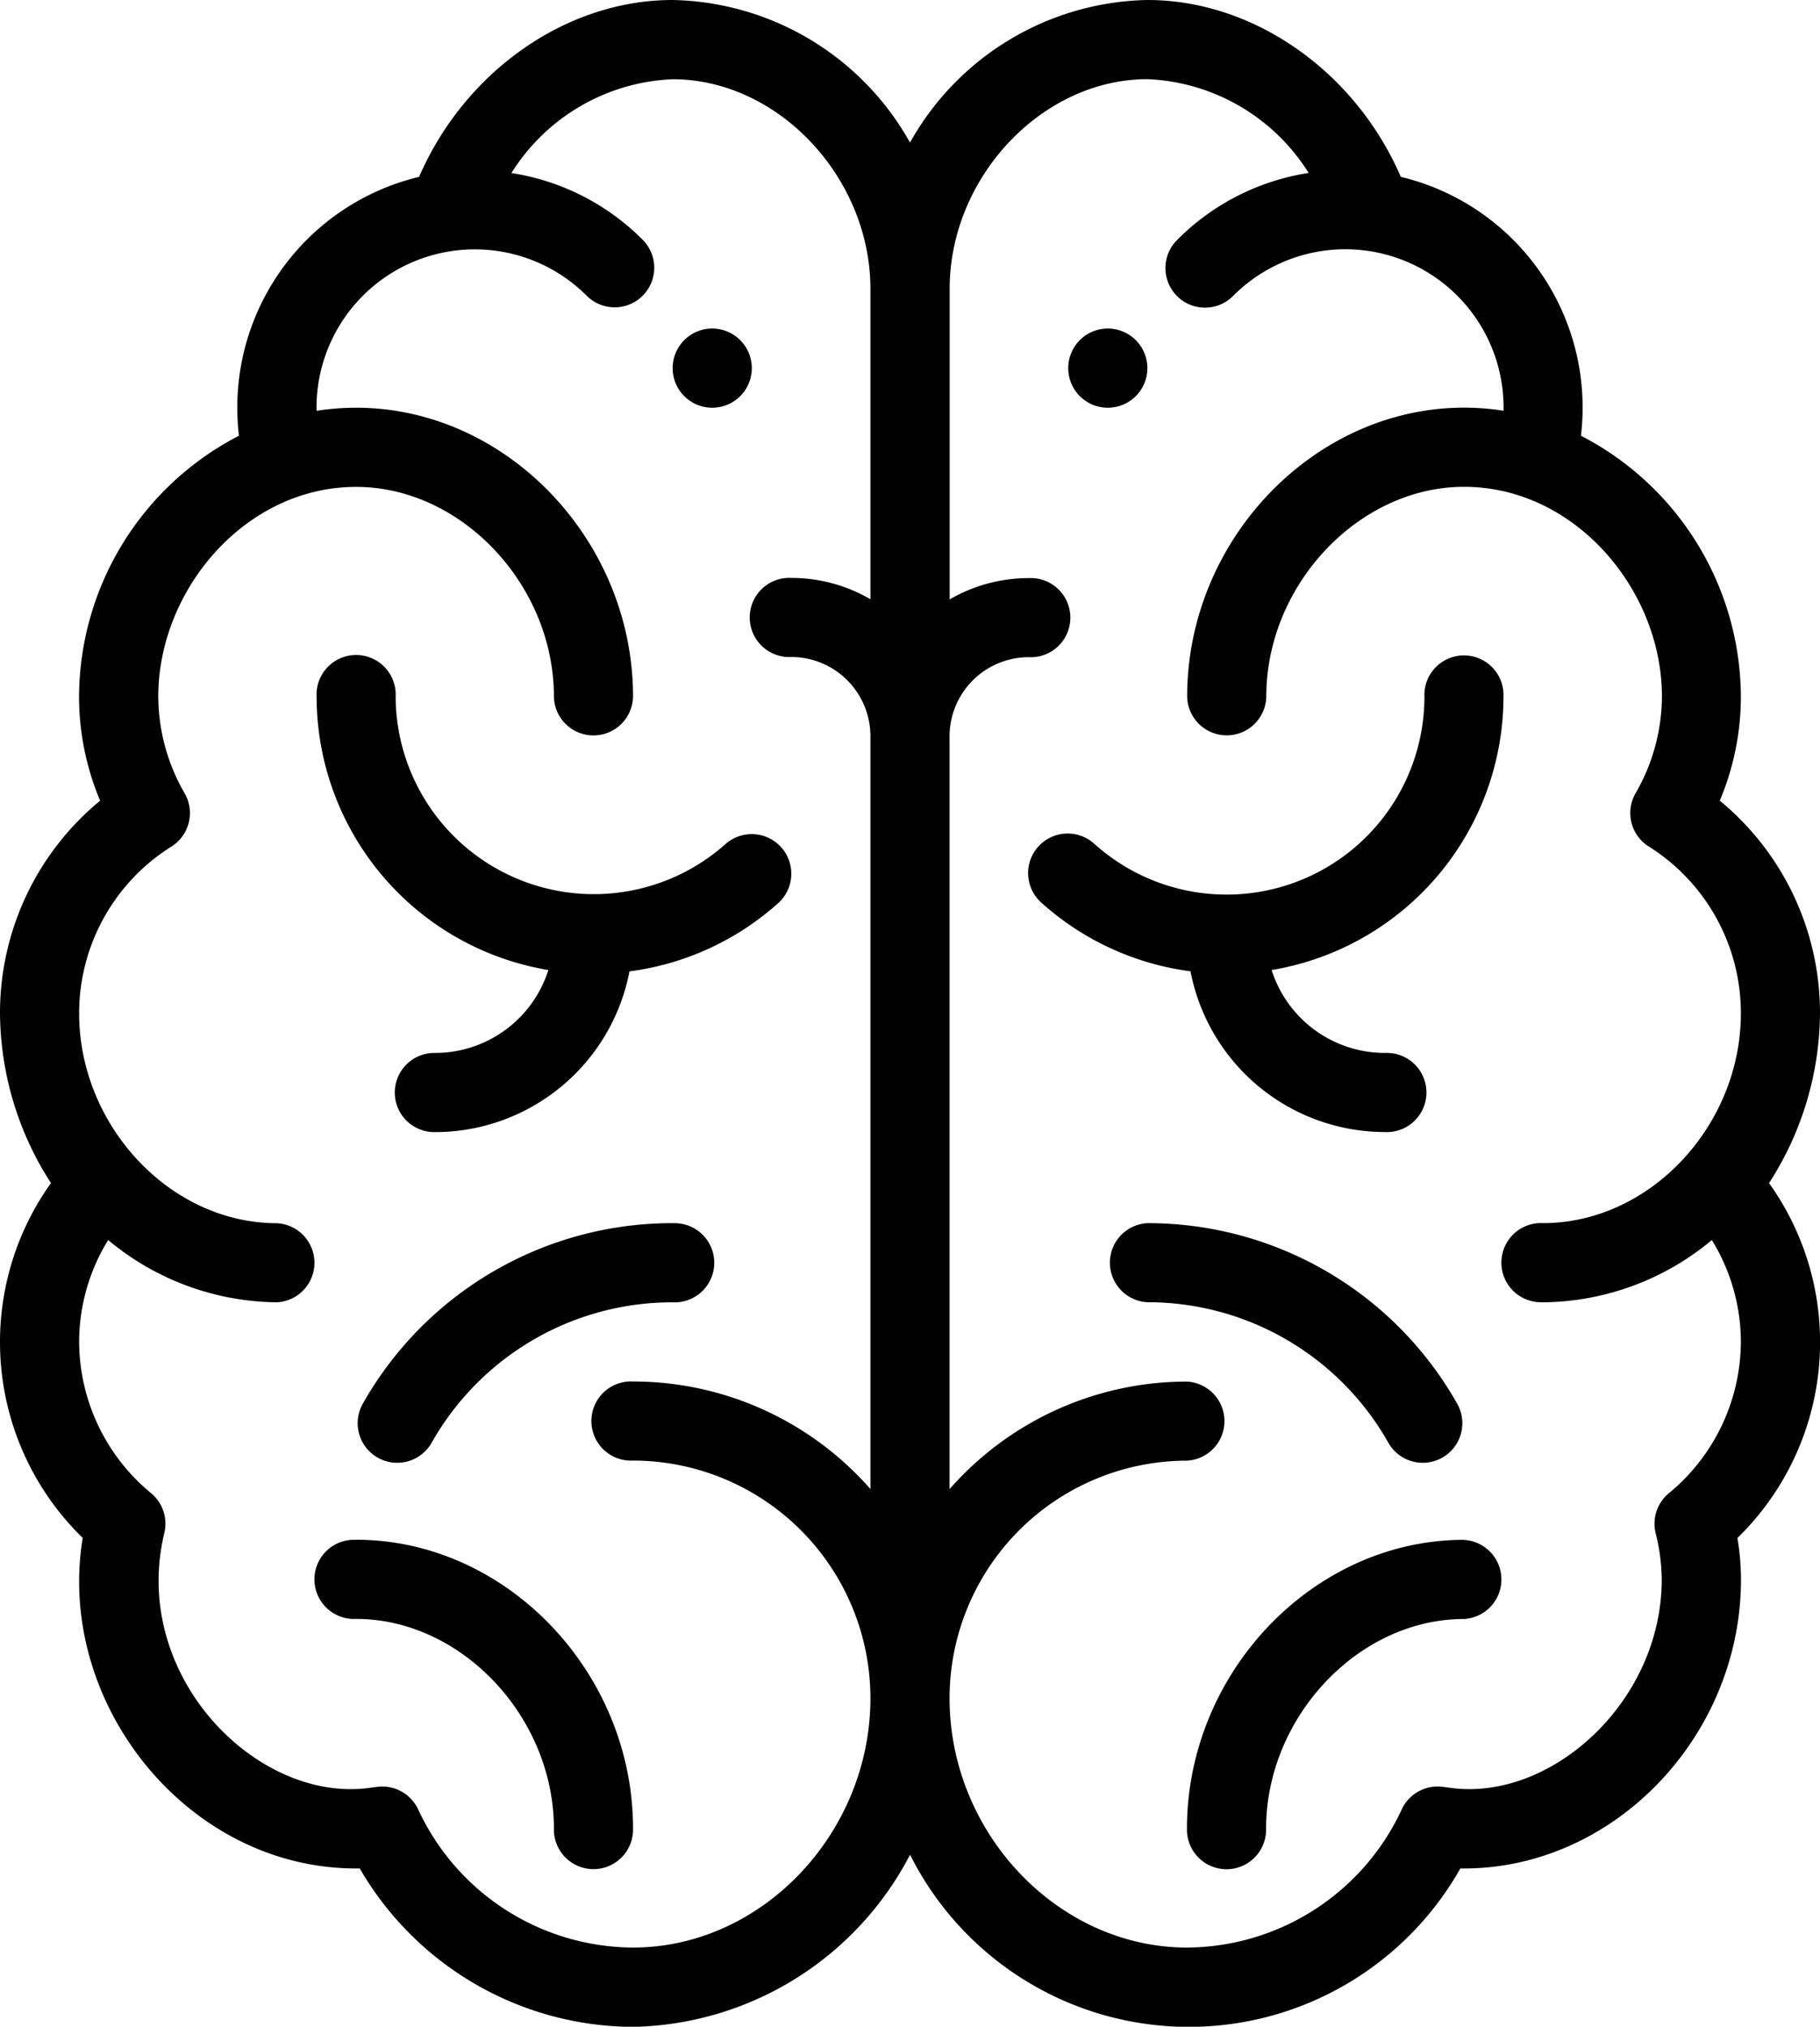
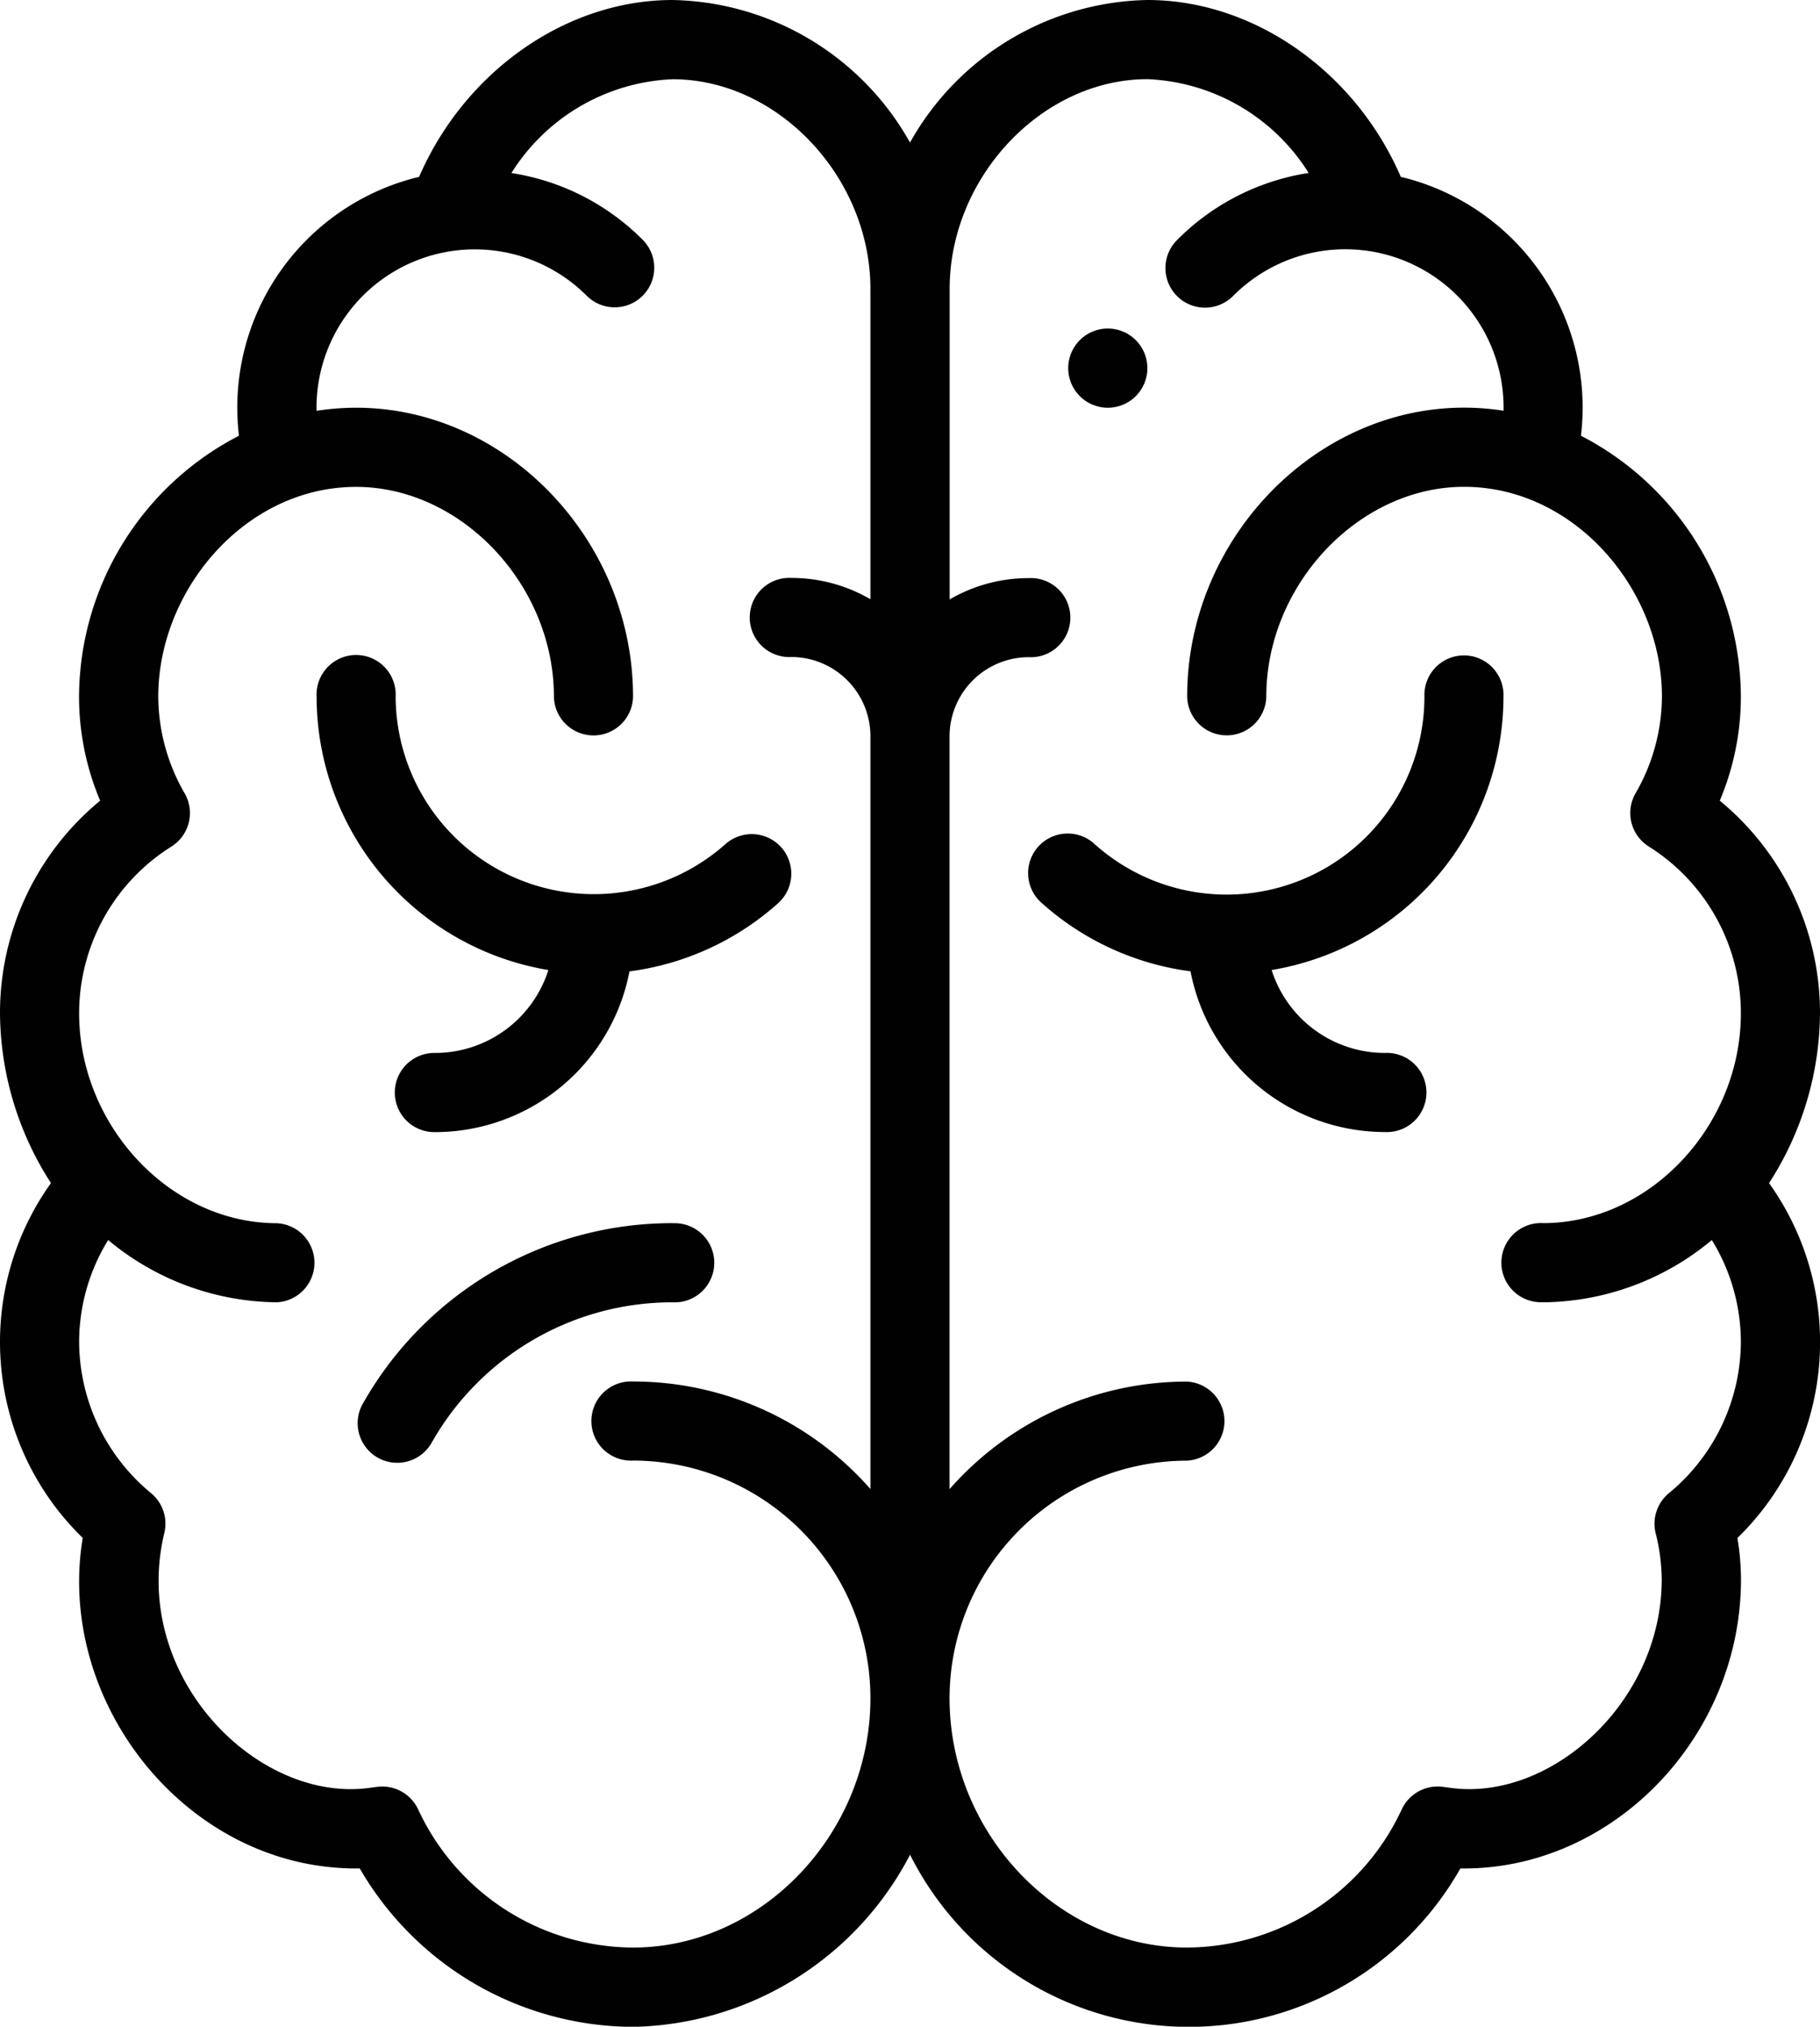
<svg xmlns="http://www.w3.org/2000/svg" id="Calque_1" data-name="Calque 1" viewBox="0 0 99.012 110.205">
  <path d="M60.268,17.865a2.153,2.153,0,1,0,2.152,2.152,2.154,2.154,0,0,0-2.152-2.152" style="fill: #010101" />
-   <path d="M38.744,17.865A2.153,2.153,0,1,0,40.9,20.017a2.154,2.154,0,0,0-2.152-2.152" style="fill: #010101" />
  <path d="M96.24,64.332a17.209,17.209,0,0,0,2.772-9.23,14.95,14.95,0,0,0-5.453-11.565,14.542,14.542,0,0,0,1.148-5.654,16.043,16.043,0,0,0-8.7-14.189,12.9,12.9,0,0,0-9.8-14.078C73.734,3.9,68.227,0,62.421,0A15.126,15.126,0,0,0,49.506,7.752,15.127,15.127,0,0,0,36.591,0C30.785,0,25.278,3.9,22.8,9.617a12.9,12.9,0,0,0-9.8,14.077,16.043,16.043,0,0,0-8.7,14.189,14.542,14.542,0,0,0,1.148,5.654A14.948,14.948,0,0,0,0,55.1a17.207,17.207,0,0,0,2.772,9.23A14.86,14.86,0,0,0,4.5,83.626C3.021,92.557,10.143,101.6,19.372,101.6c.066,0,.132,0,.2,0a17.263,17.263,0,0,0,14.87,8.613,17.355,17.355,0,0,0,15.067-9.362,16.968,16.968,0,0,0,29.937.749c.065,0,.13,0,.2,0,8.167,0,15.067-7.2,15.067-15.713a13.756,13.756,0,0,0-.194-2.256A14.859,14.859,0,0,0,96.24,64.332M47.353,32.584a8.553,8.553,0,0,0-4.3-1.159,2.153,2.153,0,1,0,0,4.3,4.31,4.31,0,0,1,4.3,4.305V80.968A17.177,17.177,0,0,0,34.439,75.12a2.153,2.153,0,1,0,0,4.3A12.928,12.928,0,0,1,47.353,92.339c0,7.351-5.914,13.561-12.914,13.561a12.952,12.952,0,0,1-11.688-7.508,2.154,2.154,0,0,0-2.2-1.233c-.152.018-.3.038-.455.059-6.126.838-13.024-6.1-11.157-13.859A2.153,2.153,0,0,0,8.228,81.2a10.716,10.716,0,0,1-3.923-8.233,10.594,10.594,0,0,1,1.579-5.539,14.529,14.529,0,0,0,9.183,3.386,2.153,2.153,0,0,0,0-4.3C9.225,66.51,4.305,61.179,4.305,55.1a10.7,10.7,0,0,1,5.026-9.071,2.152,2.152,0,0,0,.721-2.88A10.585,10.585,0,0,1,8.61,37.883c0-5.81,4.736-11.408,10.762-11.408,5.733,0,10.762,5.331,10.762,11.408a2.153,2.153,0,0,0,4.305,0c0-8.517-6.9-15.713-15.067-15.713a13.875,13.875,0,0,0-2.147.169c0-.057-.006-.112-.006-.169a8.611,8.611,0,0,1,14.7-6.088,2.152,2.152,0,1,0,3.042-3.046,12.833,12.833,0,0,0-7.139-3.627,10.876,10.876,0,0,1,8.769-5.1c5.734,0,10.762,5.33,10.762,11.408ZM83.945,70.815a14.529,14.529,0,0,0,9.183-3.386,10.6,10.6,0,0,1,1.579,5.539A10.716,10.716,0,0,1,90.784,81.2a2.153,2.153,0,0,0-.716,2.158,10.626,10.626,0,0,1,.334,2.523c0,6.681-6.043,12.08-11.491,11.336-.151-.021-.3-.041-.455-.059a2.151,2.151,0,0,0-2.2,1.233A12.952,12.952,0,0,1,64.573,105.9c-7,0-12.915-6.21-12.915-13.561A12.929,12.929,0,0,1,64.573,79.425a2.153,2.153,0,0,0,0-4.3,17.181,17.181,0,0,0-12.915,5.848V40.035a4.31,4.31,0,0,1,4.305-4.3,2.153,2.153,0,1,0,0-4.3,8.556,8.556,0,0,0-4.3,1.159V15.713c0-6.078,5.029-11.408,10.763-11.408a10.874,10.874,0,0,1,8.768,5.1,12.83,12.83,0,0,0-7.139,3.627,2.153,2.153,0,1,0,3.043,3.046,8.61,8.61,0,0,1,14.7,6.088c0,.057,0,.112,0,.169a13.884,13.884,0,0,0-2.147-.169c-8.167,0-15.067,7.2-15.067,15.713a2.153,2.153,0,0,0,4.305,0c0-6.077,5.029-11.408,10.762-11.408,6.023,0,10.762,5.595,10.762,11.408a10.585,10.585,0,0,1-1.442,5.268,2.152,2.152,0,0,0,.721,2.88A10.7,10.7,0,0,1,94.707,55.1c0,6.1-4.938,11.408-10.762,11.408a2.153,2.153,0,1,0,0,4.3" style="fill: #010101" />
  <path d="M42.5,46.073a2.153,2.153,0,0,0-3.039-.169,10.782,10.782,0,0,1-17.937-8.021,2.153,2.153,0,1,0-4.3,0A15.09,15.09,0,0,0,29.833,52.747a6.47,6.47,0,0,1-6.156,4.508,2.153,2.153,0,1,0,0,4.305,10.78,10.78,0,0,0,10.569-8.74,15.038,15.038,0,0,0,8.085-3.707,2.153,2.153,0,0,0,.169-3.04" style="fill: #010101" />
-   <path d="M19.372,83.73a2.153,2.153,0,1,0,0,4.3c5.733,0,10.762,5.331,10.762,11.407a2.153,2.153,0,1,0,4.305,0c0-8.517-6.9-15.712-15.067-15.712" style="fill: #010101" />
  <path d="M36.591,66.51a19.331,19.331,0,0,0-16.853,9.817,2.152,2.152,0,1,0,3.745,2.123,15.033,15.033,0,0,1,13.108-7.635,2.153,2.153,0,1,0,0-4.3" style="fill: #010101" />
  <path d="M75.335,57.255a6.47,6.47,0,0,1-6.156-4.508A15.089,15.089,0,0,0,81.792,37.883a2.152,2.152,0,1,0-4.3,0A10.762,10.762,0,0,1,59.551,45.9a2.153,2.153,0,1,0-2.87,3.209,15.038,15.038,0,0,0,8.085,3.707,10.78,10.78,0,0,0,10.569,8.74,2.153,2.153,0,1,0,0-4.3" style="fill: #010101" />
-   <path d="M79.64,83.73c-8.167,0-15.067,7.195-15.067,15.712a2.153,2.153,0,1,0,4.305,0c0-6.076,5.029-11.407,10.762-11.407a2.153,2.153,0,0,0,0-4.3" style="fill: #010101" />
-   <path d="M79.274,76.327A19.329,19.329,0,0,0,62.42,66.51a2.153,2.153,0,0,0,0,4.3A15.037,15.037,0,0,1,75.529,78.45a2.152,2.152,0,1,0,3.745-2.123" style="fill: #010101" />
</svg>